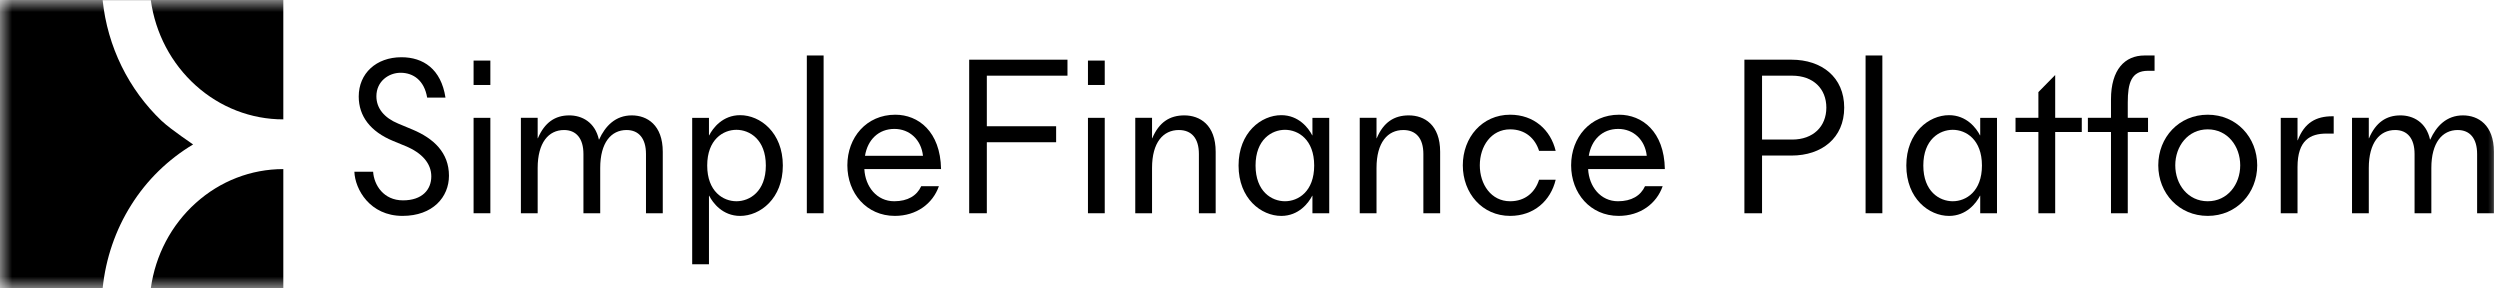
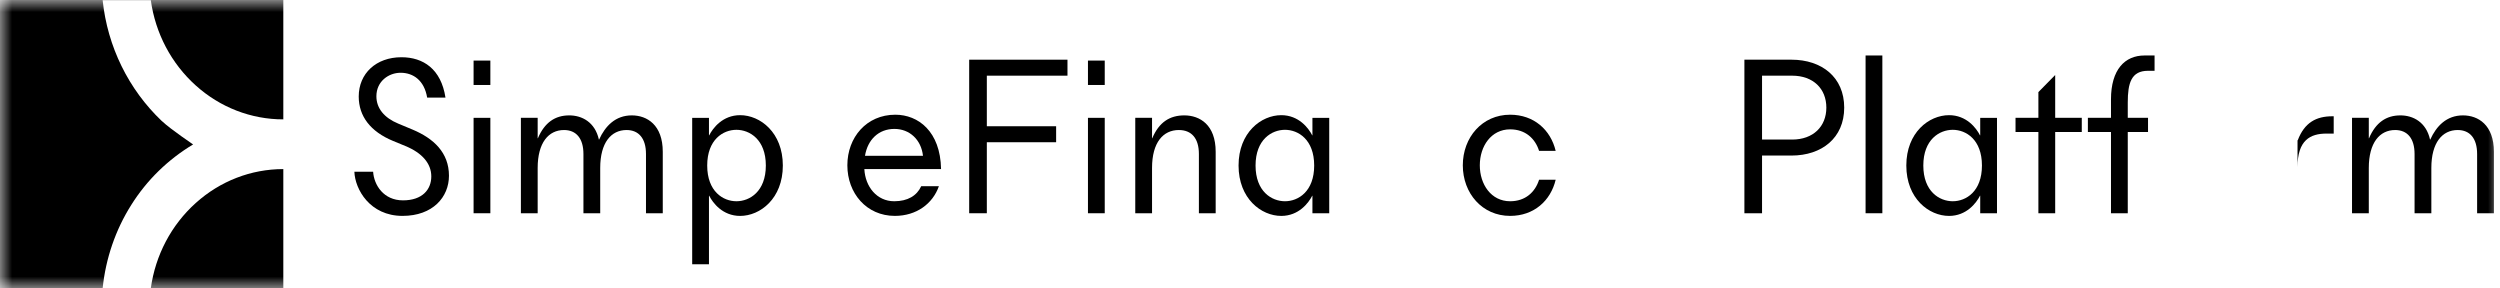
<svg xmlns="http://www.w3.org/2000/svg" width="104" height="12" viewBox="0 0 104 12" fill="none">
  <g clip-path="url(#clip0_21_3403)">
    <mask id="mask0_21_3403" style="mask-type:luminance" maskUnits="userSpaceOnUse" x="0" y="0" width="104" height="12">
      <path d="M104 0H0V12H104V0Z" fill="white" />
    </mask>
    <g mask="url(#mask0_21_3403)">
      <path d="M14.742 7.144H15.522C15.558 7.698 15.957 8.335 16.764 8.335C17.571 8.335 17.942 7.883 17.942 7.338C17.942 6.803 17.561 6.36 16.863 6.074L16.347 5.861C15.413 5.474 14.923 4.837 14.923 4.015C14.923 3.055 15.649 2.381 16.7 2.381C17.607 2.381 18.35 2.871 18.532 4.061H17.77C17.652 3.351 17.199 3.027 16.664 3.027C16.174 3.027 15.658 3.378 15.658 4.006C15.658 4.504 15.984 4.901 16.564 5.141L17.163 5.391C18.042 5.76 18.677 6.351 18.677 7.311C18.677 8.197 18.006 8.981 16.745 8.981C15.386 8.981 14.769 7.874 14.742 7.144Z" fill="black" />
      <path d="M20.399 3.535H19.701V2.52H20.399V3.535ZM20.399 8.871H19.701V4.902H20.399V8.871Z" fill="black" />
      <path d="M21.669 4.901H22.367V5.751H22.376C22.657 5.095 23.092 4.8 23.681 4.8C24.207 4.8 24.751 5.077 24.914 5.806H24.923C25.177 5.243 25.603 4.8 26.283 4.8C26.918 4.8 27.571 5.197 27.571 6.314V8.871H26.873V6.406C26.873 5.76 26.573 5.409 26.066 5.409C25.422 5.409 24.969 5.935 24.969 6.987V8.871H24.271V6.406C24.271 5.76 23.971 5.409 23.464 5.409C22.82 5.409 22.367 5.935 22.367 6.987V8.871H21.669V4.901Z" fill="black" />
      <path d="M28.795 4.902H29.493V5.631H29.502C29.656 5.326 30.064 4.791 30.789 4.791C31.623 4.791 32.566 5.511 32.566 6.886C32.566 8.262 31.623 8.982 30.789 8.982C30.064 8.982 29.656 8.446 29.502 8.142H29.493V10.994H28.795V4.902ZM31.859 6.886C31.859 5.806 31.188 5.4 30.635 5.4C30.082 5.4 29.42 5.806 29.42 6.886C29.42 7.966 30.082 8.372 30.635 8.372C31.188 8.372 31.859 7.966 31.859 6.886Z" fill="black" />
-       <path d="M34.262 8.871H33.564V2.308H34.262V8.871Z" fill="black" />
      <path d="M37.226 8.981C36.048 8.981 35.25 8.04 35.25 6.877C35.25 5.714 36.048 4.772 37.245 4.772C38.197 4.772 39.121 5.465 39.148 7.034H35.957C35.993 7.763 36.474 8.372 37.199 8.372C37.761 8.372 38.142 8.141 38.323 7.745H39.058C38.804 8.474 38.124 8.981 37.226 8.981ZM35.984 6.48H38.396C38.323 5.815 37.843 5.363 37.208 5.363C36.546 5.363 36.093 5.815 35.984 6.48Z" fill="black" />
      <path d="M40.318 2.483H44.407V3.148H41.052V5.252H43.935V5.917H41.052V8.871H40.318V2.483Z" fill="black" />
      <path d="M45.957 3.535H45.259V2.52H45.957V3.535ZM45.957 8.871H45.259V4.902H45.957V8.871Z" fill="black" />
      <path d="M49.267 4.8C49.91 4.8 50.572 5.188 50.572 6.314V8.871H49.874V6.406C49.874 5.751 49.566 5.409 49.04 5.409C48.387 5.409 47.925 5.926 47.925 6.987V8.871H47.227V4.901H47.925V5.751H47.934C48.215 5.086 48.659 4.8 49.267 4.8Z" fill="black" />
      <path d="M51.524 6.886C51.524 5.511 52.467 4.791 53.301 4.791C54.026 4.791 54.434 5.326 54.589 5.631H54.597V4.902H55.296V8.871H54.597V8.142H54.589C54.434 8.446 54.026 8.982 53.301 8.982C52.467 8.982 51.524 8.262 51.524 6.886ZM54.67 6.886C54.67 5.806 54.008 5.4 53.455 5.4C52.902 5.4 52.231 5.806 52.231 6.886C52.231 7.966 52.902 8.372 53.455 8.372C54.008 8.372 54.67 7.966 54.67 6.886Z" fill="black" />
-       <path d="M58.605 4.8C59.249 4.8 59.91 5.188 59.91 6.314V8.871H59.212V6.406C59.212 5.751 58.904 5.409 58.378 5.409C57.725 5.409 57.263 5.926 57.263 6.987V8.871H56.565V4.901H57.263V5.751H57.272C57.553 5.086 57.997 4.8 58.605 4.8Z" fill="black" />
      <path d="M60.853 6.877C60.853 5.714 61.66 4.772 62.821 4.772C63.809 4.772 64.507 5.4 64.716 6.277H64.026C63.863 5.76 63.455 5.381 62.821 5.381C62.032 5.381 61.56 6.083 61.56 6.877C61.56 7.671 62.032 8.372 62.821 8.372C63.455 8.372 63.863 7.994 64.026 7.477H64.716C64.507 8.354 63.809 8.981 62.821 8.981C61.66 8.981 60.853 8.04 60.853 6.877Z" fill="black" />
-       <path d="M67.336 8.981C66.157 8.981 65.359 8.04 65.359 6.877C65.359 5.714 66.157 4.772 67.354 4.772C68.306 4.772 69.231 5.465 69.258 7.034H66.066C66.103 7.763 66.583 8.372 67.308 8.372C67.871 8.372 68.251 8.141 68.433 7.745H69.167C68.913 8.474 68.233 8.981 67.336 8.981ZM66.094 6.48H68.505C68.433 5.815 67.952 5.363 67.318 5.363C66.656 5.363 66.202 5.815 66.094 6.48Z" fill="black" />
      <path d="M73.301 6.471V8.871H72.567V2.483H74.525C75.786 2.483 76.719 3.212 76.719 4.477C76.719 5.741 75.786 6.471 74.525 6.471H73.301ZM74.552 5.806C75.432 5.806 75.976 5.261 75.976 4.477C75.976 3.692 75.432 3.148 74.552 3.148H73.301V5.806H74.552Z" fill="black" />
      <path d="M78.306 8.871H77.608V2.308H78.306V8.871Z" fill="black" />
      <path d="M79.303 6.886C79.303 5.511 80.246 4.791 81.08 4.791C81.806 4.791 82.214 5.326 82.368 5.631H82.377V4.902H83.075V8.871H82.377V8.142H82.368C82.214 8.446 81.806 8.982 81.08 8.982C80.246 8.982 79.303 8.262 79.303 6.886ZM82.449 6.886C82.449 5.806 81.787 5.4 81.234 5.4C80.681 5.4 80.01 5.806 80.01 6.886C80.01 7.966 80.681 8.372 81.234 8.372C81.787 8.372 82.449 7.966 82.449 6.886Z" fill="black" />
      <path d="M85.496 4.901H86.602V5.492H85.496V8.871H84.797V5.492H83.846V4.901H84.797V3.831L85.487 3.129H85.496V4.901Z" fill="black" />
      <path d="M89.63 2.945H89.358C88.66 2.945 88.515 3.452 88.515 4.265V4.901H89.358V5.492H88.515V8.871H87.817V5.492H86.856V4.901H87.817V4.135C87.817 2.889 88.397 2.308 89.213 2.308H89.63V2.945Z" fill="black" />
-       <path d="M89.784 6.877C89.784 5.714 90.645 4.772 91.842 4.772C93.039 4.772 93.9 5.714 93.9 6.877C93.9 8.04 93.039 8.981 91.842 8.981C90.645 8.981 89.784 8.04 89.784 6.877ZM93.193 6.877C93.193 6.083 92.667 5.381 91.842 5.381C91.017 5.381 90.491 6.083 90.491 6.877C90.491 7.671 91.017 8.372 91.842 8.372C92.667 8.372 93.193 7.671 93.193 6.877Z" fill="black" />
-       <path d="M97.028 4.837H97.082V5.557H96.783C96.112 5.557 95.577 5.825 95.577 6.951V8.871H94.879V4.902H95.577V5.834H95.587C95.868 5.095 96.357 4.837 97.028 4.837Z" fill="black" />
+       <path d="M97.028 4.837H97.082V5.557H96.783C96.112 5.557 95.577 5.825 95.577 6.951V8.871H94.879H95.577V5.834H95.587C95.868 5.095 96.357 4.837 97.028 4.837Z" fill="black" />
      <path d="M97.844 4.901H98.542V5.751H98.551C98.832 5.095 99.267 4.8 99.857 4.8C100.383 4.8 100.927 5.077 101.09 5.806H101.099C101.353 5.243 101.779 4.8 102.459 4.8C103.093 4.8 103.746 5.197 103.746 6.314V8.871H103.048V6.406C103.048 5.76 102.749 5.409 102.241 5.409C101.597 5.409 101.144 5.935 101.144 6.987V8.871H100.446V6.406C100.446 5.76 100.147 5.409 99.639 5.409C98.995 5.409 98.542 5.935 98.542 6.987V8.871H97.844V4.901Z" fill="black" />
    </g>
    <mask id="mask1_21_3403" style="mask-type:luminance" maskUnits="userSpaceOnUse" x="0" y="0" width="104" height="12">
      <path d="M104 0H0V12H104V0Z" fill="white" />
    </mask>
    <g mask="url(#mask1_21_3403)">
      <path d="M0 0V12H11.786V7.034C10.444 7.034 9.157 7.532 8.142 8.446C7.126 9.36 6.464 10.615 6.274 11.991H4.27C4.397 10.754 4.805 9.563 5.458 8.529C6.111 7.486 6.999 6.628 8.033 6.009C8.042 6.009 7.135 5.409 6.727 5.031C5.349 3.72 4.47 1.938 4.27 0.009H6.274C6.464 1.385 7.126 2.64 8.142 3.554C9.157 4.468 10.444 4.966 11.786 4.966V0H0Z" fill="black" />
    </g>
  </g>
  <defs>
    <clipPath id="clip0_21_3403">
      <rect width="104" height="12" fill="white" />
    </clipPath>
  </defs>
</svg>